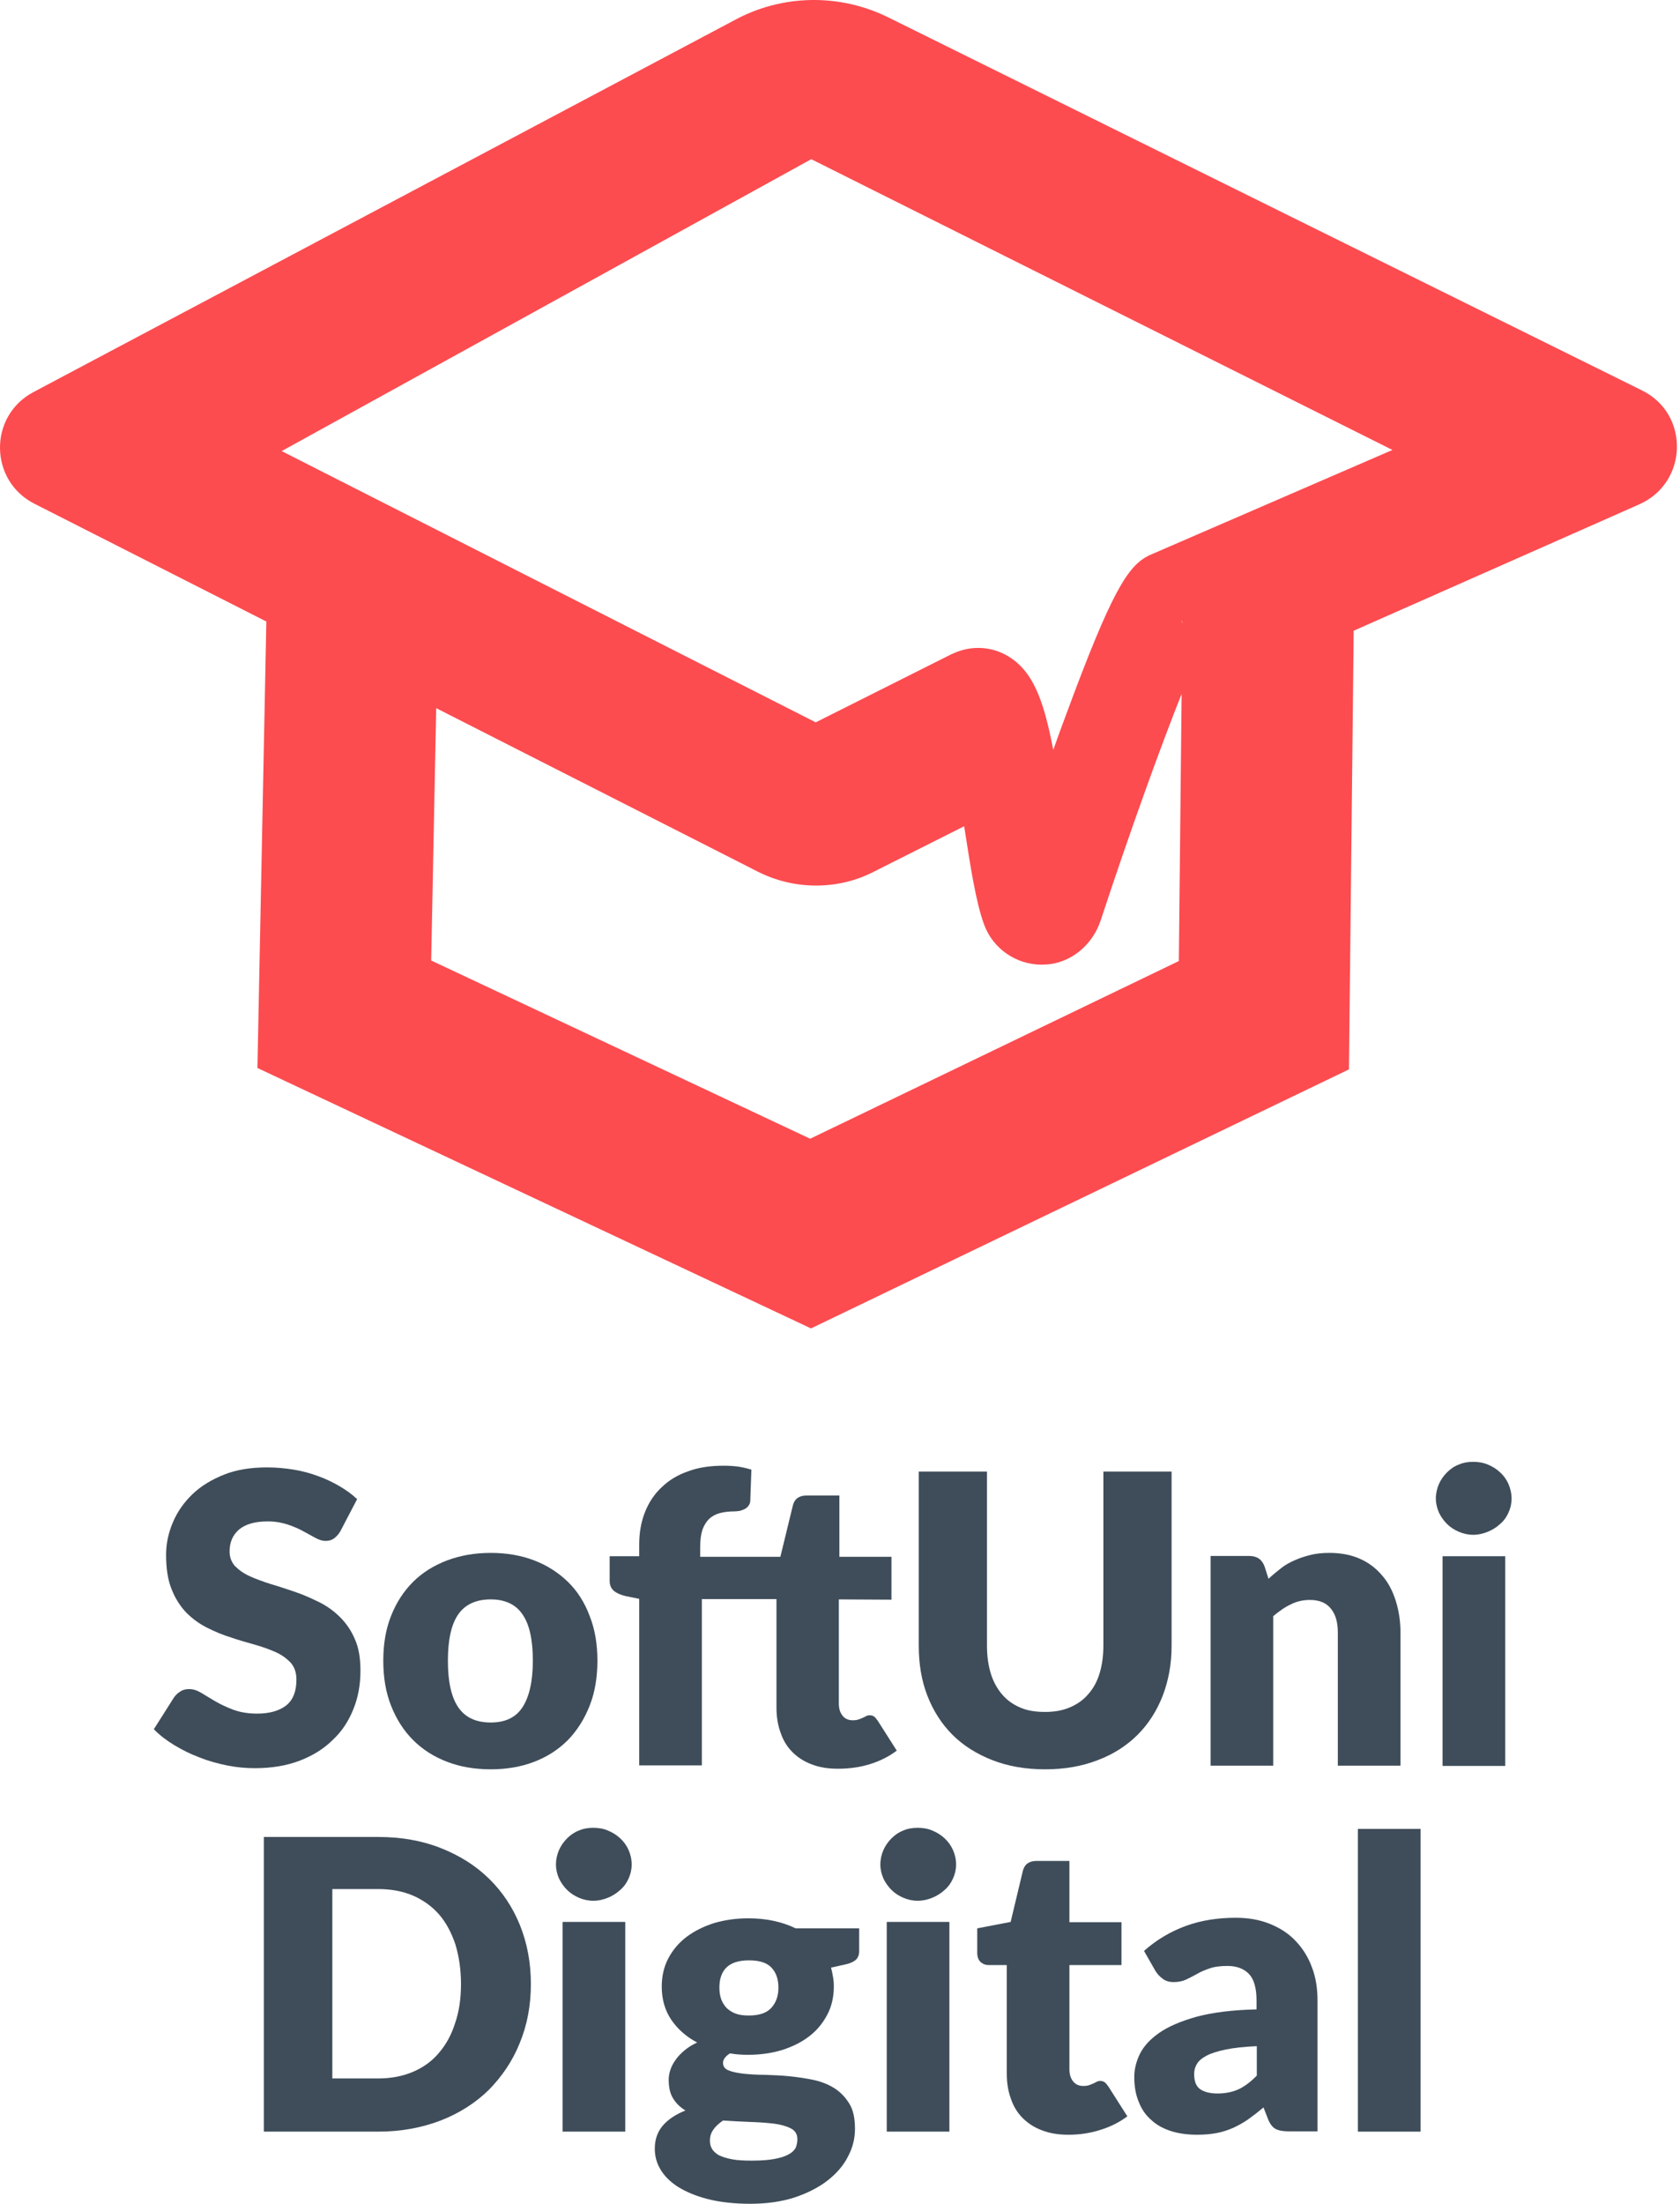
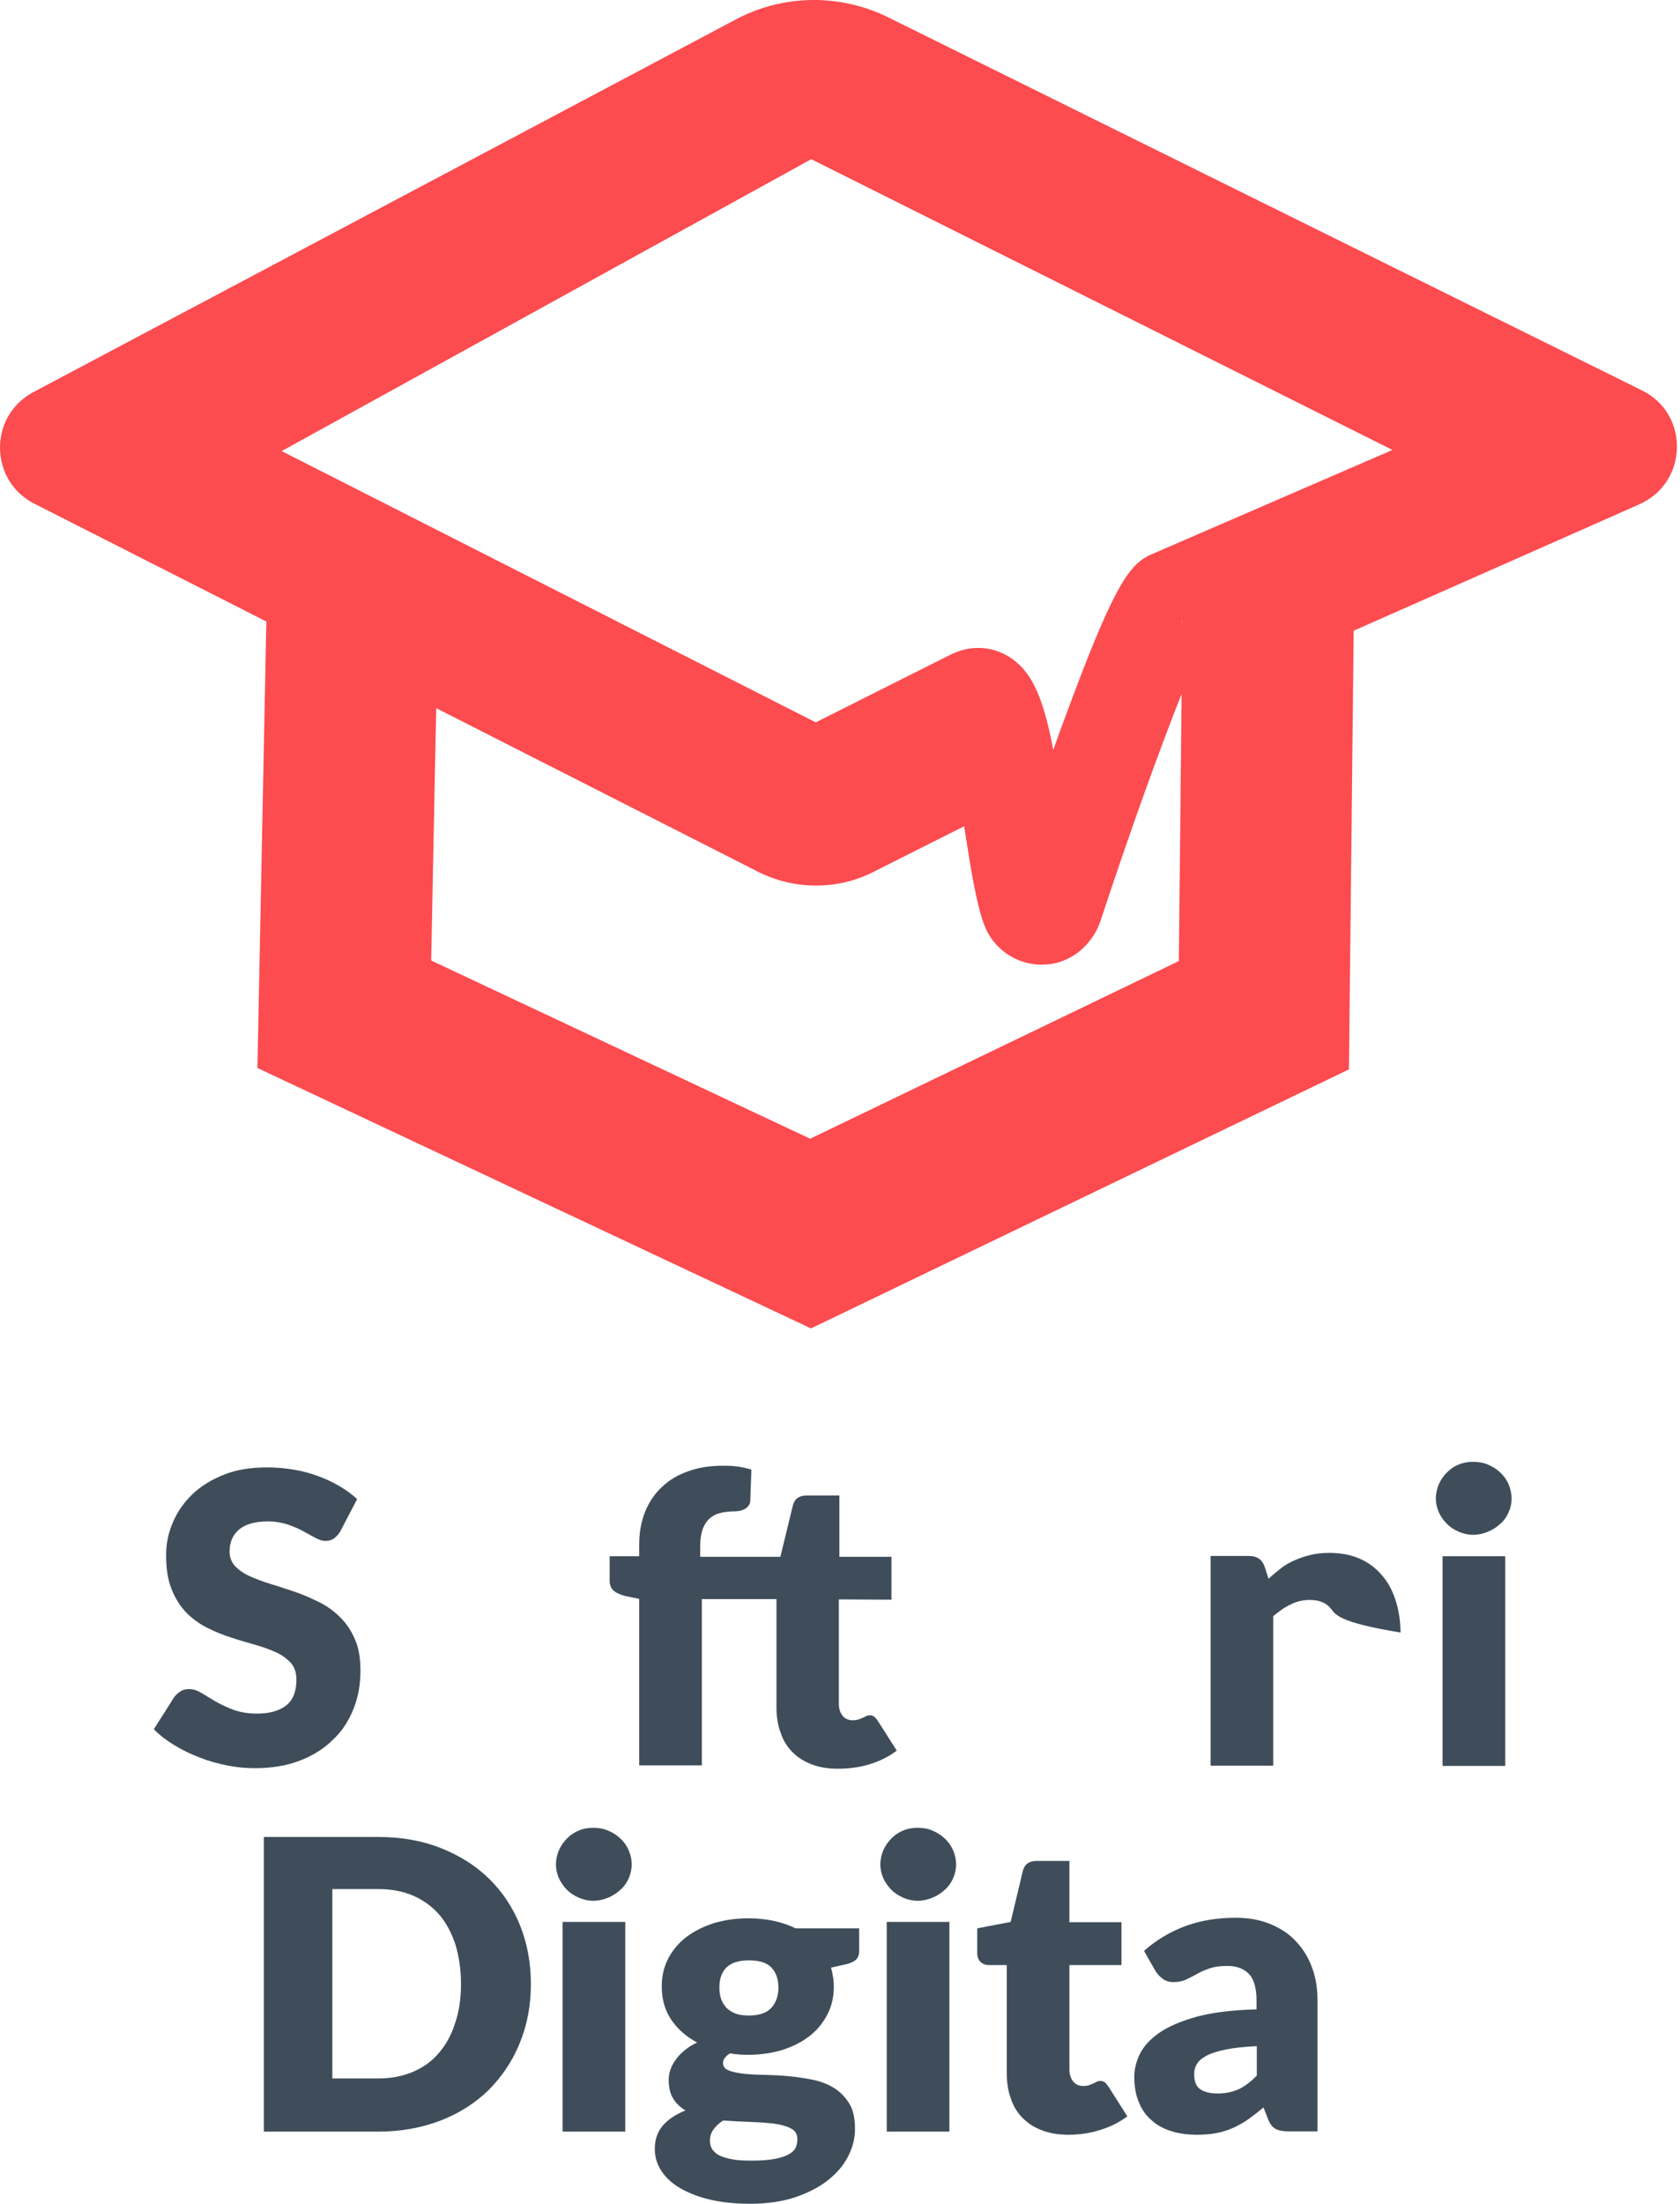
<svg xmlns="http://www.w3.org/2000/svg" width="61" height="80" viewBox="0 0 61 80" fill="none">
  <path d="M12.36 55.583C12.29 55.705 12.209 55.785 12.128 55.846C12.047 55.907 11.946 55.937 11.814 55.937C11.703 55.937 11.582 55.897 11.45 55.826C11.319 55.755 11.177 55.674 11.005 55.583C10.844 55.492 10.652 55.411 10.439 55.34C10.227 55.27 9.984 55.229 9.721 55.229C9.256 55.229 8.913 55.33 8.68 55.523C8.448 55.725 8.336 55.987 8.336 56.321C8.336 56.533 8.407 56.715 8.539 56.857C8.68 56.999 8.852 57.12 9.074 57.221C9.297 57.322 9.55 57.413 9.833 57.504C10.116 57.585 10.409 57.686 10.712 57.787C11.016 57.888 11.299 58.02 11.592 58.161C11.875 58.303 12.128 58.485 12.35 58.707C12.573 58.93 12.755 59.193 12.886 59.506C13.028 59.819 13.088 60.204 13.088 60.648C13.088 61.144 13.007 61.609 12.835 62.034C12.664 62.468 12.421 62.843 12.087 63.156C11.764 63.479 11.359 63.732 10.884 63.914C10.409 64.096 9.863 64.187 9.256 64.187C8.923 64.187 8.589 64.157 8.235 64.086C7.891 64.015 7.558 63.924 7.234 63.793C6.911 63.672 6.607 63.52 6.324 63.348C6.041 63.176 5.788 62.984 5.586 62.772L6.324 61.609C6.385 61.528 6.456 61.457 6.557 61.397C6.648 61.336 6.759 61.316 6.87 61.316C7.022 61.316 7.163 61.366 7.315 61.457C7.467 61.548 7.629 61.649 7.821 61.761C8.013 61.872 8.225 61.973 8.468 62.064C8.71 62.155 9.004 62.206 9.337 62.206C9.792 62.206 10.136 62.104 10.389 61.912C10.642 61.71 10.763 61.397 10.763 60.972C10.763 60.719 10.692 60.517 10.561 60.365C10.419 60.214 10.247 60.082 10.025 59.981C9.802 59.88 9.55 59.789 9.266 59.708C8.983 59.627 8.69 59.546 8.397 59.445C8.094 59.354 7.811 59.233 7.527 59.092C7.244 58.95 6.992 58.768 6.769 58.545C6.547 58.313 6.365 58.03 6.233 57.696C6.092 57.352 6.031 56.938 6.031 56.443C6.031 56.038 6.112 55.654 6.274 55.27C6.436 54.886 6.668 54.552 6.981 54.248C7.295 53.945 7.679 53.713 8.134 53.531C8.589 53.349 9.115 53.268 9.701 53.268C10.025 53.268 10.348 53.298 10.662 53.349C10.975 53.399 11.268 53.48 11.541 53.581C11.824 53.682 12.077 53.804 12.32 53.945C12.562 54.087 12.775 54.238 12.967 54.42L12.36 55.583Z" fill="#3F4D5A" />
-   <path d="M17.82 56.372C18.396 56.372 18.922 56.463 19.397 56.645C19.872 56.827 20.277 57.09 20.621 57.423C20.964 57.757 21.227 58.171 21.409 58.657C21.601 59.142 21.692 59.678 21.692 60.285C21.692 60.891 21.601 61.437 21.409 61.922C21.217 62.408 20.954 62.822 20.621 63.166C20.277 63.51 19.872 63.773 19.397 63.955C18.922 64.137 18.396 64.228 17.82 64.228C17.233 64.228 16.708 64.137 16.233 63.955C15.757 63.773 15.343 63.51 14.999 63.166C14.655 62.822 14.393 62.408 14.2 61.922C14.008 61.437 13.917 60.891 13.917 60.285C13.917 59.678 14.008 59.142 14.2 58.657C14.393 58.171 14.655 57.767 14.999 57.423C15.343 57.08 15.757 56.827 16.233 56.645C16.718 56.463 17.244 56.372 17.82 56.372ZM17.82 62.529C18.346 62.529 18.73 62.347 18.973 61.973C19.215 61.599 19.347 61.043 19.347 60.285C19.347 59.526 19.225 58.97 18.973 58.606C18.73 58.242 18.336 58.06 17.82 58.06C17.284 58.06 16.89 58.242 16.637 58.606C16.384 58.97 16.263 59.536 16.263 60.285C16.263 61.043 16.384 61.599 16.637 61.973C16.89 62.347 17.284 62.529 17.82 62.529Z" fill="#3F4D5A" />
  <path d="M30.458 58.06V61.842C30.458 62.013 30.498 62.165 30.59 62.276C30.67 62.388 30.802 62.448 30.964 62.448C31.044 62.448 31.115 62.438 31.176 62.418C31.237 62.398 31.277 62.377 31.328 62.357C31.378 62.337 31.409 62.317 31.449 62.297C31.489 62.276 31.53 62.266 31.58 62.266C31.651 62.266 31.702 62.286 31.742 62.317C31.783 62.347 31.823 62.398 31.873 62.468L32.561 63.55C32.268 63.773 31.934 63.934 31.57 64.046C31.206 64.157 30.822 64.207 30.428 64.207C30.064 64.207 29.75 64.157 29.467 64.046C29.194 63.945 28.962 63.793 28.77 63.601C28.578 63.409 28.436 63.176 28.345 62.903C28.244 62.63 28.193 62.327 28.193 61.983V58.05H25.484V64.086H23.209V58.04L22.713 57.939C22.542 57.898 22.4 57.838 22.299 57.757C22.198 57.676 22.137 57.555 22.137 57.393V56.493H23.209V56.069C23.209 55.634 23.28 55.239 23.421 54.886C23.563 54.532 23.765 54.228 24.028 53.986C24.291 53.733 24.604 53.541 24.988 53.409C25.362 53.268 25.797 53.207 26.272 53.207C26.454 53.207 26.626 53.217 26.788 53.237C26.94 53.258 27.111 53.298 27.283 53.349L27.243 54.461C27.243 54.542 27.223 54.602 27.182 54.653C27.152 54.704 27.101 54.744 27.051 54.774C26.99 54.805 26.94 54.825 26.869 54.845C26.808 54.855 26.737 54.865 26.677 54.865C26.474 54.865 26.293 54.886 26.141 54.926C25.989 54.966 25.858 55.037 25.747 55.138C25.645 55.239 25.565 55.371 25.504 55.533C25.453 55.694 25.423 55.907 25.423 56.149V56.513H28.335L28.79 54.643C28.851 54.41 29.012 54.289 29.285 54.289H30.478V56.513H32.369V58.07L30.458 58.06Z" fill="#3F4D5A" />
-   <path d="M37.95 62.145C38.283 62.145 38.577 62.094 38.84 61.983C39.102 61.872 39.325 61.72 39.507 61.508C39.689 61.306 39.831 61.053 39.921 60.76C40.012 60.467 40.063 60.123 40.063 59.749V53.419H42.54V59.749C42.54 60.406 42.429 61.002 42.217 61.558C42.004 62.104 41.701 62.58 41.307 62.974C40.912 63.368 40.427 63.682 39.861 63.894C39.295 64.116 38.658 64.228 37.95 64.228C37.232 64.228 36.595 64.116 36.029 63.894C35.463 63.672 34.977 63.368 34.583 62.974C34.189 62.58 33.886 62.104 33.673 61.558C33.461 61.013 33.36 60.406 33.36 59.749V53.419H35.837V59.749C35.837 60.123 35.887 60.467 35.978 60.76C36.069 61.053 36.211 61.306 36.393 61.518C36.575 61.73 36.797 61.882 37.06 61.993C37.323 62.104 37.616 62.145 37.95 62.145Z" fill="#3F4D5A" />
-   <path d="M46.059 57.312C46.21 57.17 46.362 57.049 46.514 56.928C46.665 56.806 46.837 56.715 47.019 56.635C47.201 56.554 47.393 56.493 47.595 56.443C47.808 56.392 48.03 56.372 48.273 56.372C48.687 56.372 49.061 56.443 49.375 56.584C49.698 56.726 49.961 56.928 50.184 57.191C50.406 57.444 50.568 57.757 50.679 58.111C50.79 58.465 50.851 58.849 50.851 59.263V64.096H48.576V59.263C48.576 58.889 48.495 58.606 48.323 58.394C48.151 58.181 47.899 58.08 47.565 58.08C47.312 58.08 47.08 58.131 46.867 58.242C46.645 58.343 46.443 58.495 46.23 58.667V64.096H43.956V56.483H45.361C45.644 56.483 45.826 56.614 45.917 56.867L46.059 57.312Z" fill="#3F4D5A" />
+   <path d="M46.059 57.312C46.21 57.17 46.362 57.049 46.514 56.928C46.665 56.806 46.837 56.715 47.019 56.635C47.201 56.554 47.393 56.493 47.595 56.443C47.808 56.392 48.03 56.372 48.273 56.372C48.687 56.372 49.061 56.443 49.375 56.584C49.698 56.726 49.961 56.928 50.184 57.191C50.406 57.444 50.568 57.757 50.679 58.111C50.79 58.465 50.851 58.849 50.851 59.263V64.096V59.263C48.576 58.889 48.495 58.606 48.323 58.394C48.151 58.181 47.899 58.08 47.565 58.08C47.312 58.08 47.08 58.131 46.867 58.242C46.645 58.343 46.443 58.495 46.23 58.667V64.096H43.956V56.483H45.361C45.644 56.483 45.826 56.614 45.917 56.867L46.059 57.312Z" fill="#3F4D5A" />
  <path d="M54.885 54.4C54.885 54.582 54.845 54.754 54.774 54.906C54.703 55.068 54.602 55.209 54.471 55.32C54.339 55.442 54.197 55.533 54.026 55.603C53.854 55.674 53.682 55.715 53.49 55.715C53.308 55.715 53.126 55.674 52.964 55.603C52.802 55.533 52.661 55.442 52.539 55.32C52.418 55.199 52.317 55.057 52.246 54.906C52.175 54.744 52.135 54.572 52.135 54.4C52.135 54.218 52.175 54.036 52.246 53.874C52.317 53.713 52.418 53.571 52.539 53.45C52.661 53.328 52.802 53.227 52.964 53.167C53.126 53.096 53.298 53.066 53.49 53.066C53.682 53.066 53.864 53.096 54.026 53.167C54.197 53.237 54.339 53.328 54.471 53.45C54.602 53.571 54.703 53.713 54.774 53.874C54.845 54.046 54.885 54.218 54.885 54.4ZM54.653 56.493V64.106H52.378V56.493H54.653Z" fill="#3F4D5A" />
  <path d="M19.276 72.023C19.276 72.791 19.144 73.509 18.871 74.166C18.609 74.823 18.224 75.379 17.749 75.865C17.264 76.34 16.677 76.714 16 76.977C15.312 77.24 14.564 77.381 13.725 77.381H9.58V66.684H13.735C14.564 66.684 15.323 66.816 16.01 67.089C16.698 67.362 17.274 67.726 17.759 68.201C18.245 68.676 18.619 69.242 18.881 69.889C19.144 70.547 19.276 71.254 19.276 72.023ZM16.738 72.023C16.738 71.497 16.667 71.022 16.536 70.587C16.394 70.162 16.202 69.799 15.95 69.505C15.697 69.212 15.373 68.98 15.009 68.818C14.635 68.656 14.21 68.575 13.735 68.575H12.067V75.45H13.725C14.2 75.45 14.625 75.369 14.999 75.208C15.373 75.046 15.687 74.823 15.939 74.52C16.192 74.227 16.394 73.863 16.526 73.438C16.667 73.034 16.738 72.559 16.738 72.023Z" fill="#3F4D5A" />
  <path d="M22.936 67.685C22.936 67.867 22.895 68.039 22.825 68.191C22.754 68.353 22.653 68.494 22.521 68.606C22.39 68.727 22.248 68.818 22.076 68.889C21.905 68.959 21.733 69 21.541 69C21.359 69 21.177 68.959 21.015 68.889C20.853 68.818 20.712 68.727 20.59 68.606C20.469 68.484 20.368 68.343 20.297 68.191C20.226 68.029 20.186 67.857 20.186 67.685C20.186 67.503 20.226 67.321 20.297 67.16C20.368 66.998 20.469 66.856 20.59 66.735C20.712 66.614 20.853 66.513 21.015 66.452C21.177 66.381 21.349 66.351 21.541 66.351C21.733 66.351 21.915 66.381 22.076 66.452C22.248 66.523 22.39 66.614 22.521 66.735C22.653 66.856 22.754 66.998 22.825 67.16C22.895 67.321 22.936 67.493 22.936 67.685ZM22.703 69.768V77.381H20.428V69.768H22.703Z" fill="#3F4D5A" />
  <path d="M31.196 70.001V70.83C31.196 70.961 31.156 71.062 31.085 71.133C31.014 71.204 30.893 71.265 30.721 71.305L30.175 71.426C30.205 71.538 30.226 71.649 30.246 71.76C30.266 71.871 30.276 71.993 30.276 72.114C30.276 72.498 30.195 72.842 30.033 73.145C29.872 73.448 29.659 73.711 29.376 73.924C29.103 74.136 28.77 74.298 28.395 74.419C28.021 74.53 27.617 74.591 27.182 74.591C27.061 74.591 26.95 74.591 26.838 74.581C26.727 74.571 26.616 74.561 26.505 74.54C26.343 74.641 26.252 74.763 26.252 74.884C26.252 75.016 26.323 75.107 26.454 75.157C26.596 75.218 26.768 75.248 27 75.278C27.223 75.299 27.486 75.319 27.769 75.319C28.052 75.329 28.345 75.339 28.648 75.369C28.952 75.4 29.235 75.44 29.528 75.501C29.811 75.561 30.074 75.663 30.296 75.804C30.519 75.946 30.701 76.138 30.842 76.37C30.984 76.603 31.044 76.906 31.044 77.28C31.044 77.624 30.964 77.958 30.792 78.281C30.63 78.605 30.377 78.898 30.054 79.151C29.73 79.403 29.336 79.606 28.861 79.767C28.395 79.919 27.85 80 27.243 80C26.646 80 26.131 79.939 25.696 79.828C25.261 79.717 24.907 79.565 24.614 79.383C24.331 79.201 24.119 78.989 23.977 78.746C23.836 78.504 23.775 78.261 23.775 77.998C23.775 77.665 23.876 77.381 24.068 77.159C24.26 76.937 24.533 76.755 24.887 76.613C24.705 76.502 24.553 76.36 24.442 76.178C24.331 76.006 24.28 75.774 24.28 75.491C24.28 75.379 24.301 75.258 24.341 75.137C24.382 75.016 24.442 74.894 24.533 74.773C24.614 74.652 24.725 74.54 24.857 74.429C24.988 74.318 25.14 74.227 25.312 74.146C24.918 73.934 24.604 73.661 24.372 73.317C24.139 72.973 24.028 72.569 24.028 72.114C24.028 71.73 24.109 71.386 24.27 71.083C24.432 70.779 24.655 70.516 24.938 70.304C25.221 70.092 25.555 69.93 25.929 69.809C26.313 69.697 26.727 69.637 27.172 69.637C27.819 69.637 28.385 69.758 28.891 70.001H31.196ZM28.952 77.654C28.952 77.472 28.871 77.341 28.709 77.26C28.547 77.179 28.335 77.118 28.082 77.088C27.819 77.058 27.536 77.038 27.213 77.028C26.889 77.017 26.576 76.997 26.252 76.977C26.11 77.078 25.989 77.179 25.908 77.3C25.817 77.422 25.777 77.553 25.777 77.705C25.777 77.816 25.797 77.907 25.848 77.998C25.898 78.089 25.979 78.16 26.09 78.231C26.212 78.291 26.363 78.342 26.566 78.382C26.768 78.423 27.01 78.433 27.314 78.433C27.637 78.433 27.91 78.413 28.122 78.372C28.335 78.332 28.497 78.281 28.628 78.21C28.759 78.14 28.84 78.059 28.891 77.968C28.931 77.867 28.952 77.766 28.952 77.654ZM27.192 73.165C27.567 73.165 27.839 73.074 28.011 72.882C28.183 72.69 28.264 72.448 28.264 72.154C28.264 71.851 28.183 71.608 28.011 71.426C27.839 71.244 27.567 71.163 27.192 71.163C26.818 71.163 26.545 71.254 26.373 71.426C26.201 71.598 26.121 71.841 26.121 72.154C26.121 72.306 26.141 72.437 26.181 72.559C26.222 72.68 26.293 72.791 26.373 72.882C26.464 72.973 26.576 73.044 26.707 73.095C26.838 73.145 27 73.165 27.192 73.165Z" fill="#3F4D5A" />
  <path d="M34.715 67.685C34.715 67.867 34.674 68.039 34.603 68.191C34.533 68.353 34.431 68.494 34.3 68.606C34.169 68.727 34.027 68.818 33.855 68.889C33.683 68.959 33.511 69 33.319 69C33.137 69 32.955 68.959 32.794 68.889C32.632 68.818 32.49 68.727 32.369 68.606C32.248 68.484 32.147 68.343 32.076 68.191C32.005 68.029 31.965 67.857 31.965 67.685C31.965 67.503 32.005 67.321 32.076 67.16C32.147 66.998 32.248 66.856 32.369 66.735C32.49 66.614 32.632 66.513 32.794 66.452C32.955 66.381 33.127 66.351 33.319 66.351C33.511 66.351 33.693 66.381 33.855 66.452C34.027 66.523 34.169 66.614 34.3 66.735C34.431 66.856 34.533 66.998 34.603 67.16C34.674 67.321 34.715 67.493 34.715 67.685ZM34.472 69.768V77.381H32.197V69.768H34.472Z" fill="#3F4D5A" />
  <path d="M38.789 77.493C38.425 77.493 38.112 77.442 37.829 77.331C37.556 77.23 37.323 77.078 37.131 76.886C36.939 76.694 36.797 76.461 36.706 76.188C36.605 75.915 36.555 75.612 36.555 75.268V71.335H35.908C35.786 71.335 35.685 71.295 35.604 71.224C35.523 71.143 35.483 71.032 35.483 70.891V70.001L36.696 69.768L37.141 67.908C37.202 67.675 37.364 67.554 37.637 67.554H38.83V69.778H40.72V71.335H38.83V75.117C38.83 75.288 38.87 75.44 38.961 75.551C39.042 75.663 39.173 75.723 39.335 75.723C39.416 75.723 39.487 75.713 39.547 75.693C39.608 75.673 39.649 75.653 39.699 75.632C39.74 75.612 39.78 75.592 39.82 75.572C39.861 75.551 39.901 75.541 39.952 75.541C40.023 75.541 40.073 75.561 40.114 75.592C40.154 75.622 40.194 75.673 40.245 75.743L40.933 76.825C40.639 77.048 40.306 77.21 39.942 77.321C39.558 77.442 39.184 77.493 38.789 77.493Z" fill="#3F4D5A" />
  <path d="M41.539 70.82C41.994 70.415 42.51 70.112 43.066 69.91C43.622 69.708 44.229 69.617 44.865 69.617C45.321 69.617 45.735 69.687 46.109 69.839C46.483 69.991 46.797 70.193 47.049 70.466C47.302 70.729 47.504 71.052 47.636 71.416C47.777 71.78 47.838 72.185 47.838 72.619V77.371H46.797C46.584 77.371 46.422 77.341 46.311 77.28C46.2 77.22 46.109 77.098 46.038 76.916L45.877 76.502C45.684 76.664 45.502 76.805 45.331 76.927C45.159 77.048 44.977 77.149 44.785 77.24C44.593 77.321 44.4 77.391 44.178 77.432C43.966 77.472 43.733 77.493 43.47 77.493C43.127 77.493 42.803 77.452 42.52 77.361C42.237 77.27 41.994 77.139 41.802 76.957C41.6 76.785 41.448 76.562 41.347 76.3C41.236 76.037 41.185 75.733 41.185 75.39C41.185 75.117 41.256 74.834 41.388 74.561C41.529 74.278 41.762 74.025 42.095 73.792C42.429 73.56 42.884 73.368 43.46 73.206C44.036 73.054 44.754 72.963 45.624 72.943V72.619C45.624 72.174 45.533 71.851 45.351 71.659C45.169 71.467 44.906 71.366 44.572 71.366C44.299 71.366 44.087 71.396 43.915 71.457C43.743 71.517 43.592 71.578 43.46 71.659C43.329 71.73 43.197 71.8 43.066 71.861C42.934 71.922 42.783 71.952 42.611 71.952C42.459 71.952 42.318 71.912 42.217 71.831C42.105 71.75 42.025 71.659 41.954 71.548L41.539 70.82ZM45.634 74.278C45.179 74.298 44.805 74.338 44.512 74.399C44.218 74.46 43.986 74.53 43.814 74.621C43.642 74.712 43.521 74.813 43.46 74.925C43.389 75.036 43.359 75.157 43.359 75.289C43.359 75.551 43.43 75.733 43.571 75.835C43.713 75.936 43.925 75.996 44.198 75.996C44.491 75.996 44.744 75.946 44.967 75.845C45.189 75.743 45.411 75.572 45.634 75.349V74.278Z" fill="#3F4D5A" />
-   <path d="M51.579 66.391V77.381H49.304V66.391H51.579Z" fill="#3F4D5A" />
  <path d="M59.617 14.171L32.298 0.653C30.509 -0.247 28.395 -0.217 26.646 0.744L1.218 14.231C-0.43 15.101 -0.399 17.467 1.269 18.296L9.671 22.562L9.347 38.769L29.447 48.223L48.98 38.82L49.152 22.896L59.505 18.316C61.295 17.537 61.366 15.03 59.617 14.171ZM42.803 34.887L29.417 41.337L15.656 34.867L15.838 25.707L27.516 31.642C28.173 31.975 28.901 32.147 29.629 32.147C30.347 32.147 31.065 31.985 31.712 31.652L35.008 29.994C35.24 31.47 35.432 32.754 35.736 33.573C36.059 34.442 36.898 35.018 37.819 35.018C37.93 35.018 38.031 35.008 38.142 34.998C38.991 34.877 39.689 34.24 39.962 33.421C41.034 30.165 42.126 27.142 42.904 25.191L42.803 34.887ZM42.934 22.623L42.884 22.502L42.934 22.593V22.623ZM41.711 20.166C40.953 20.55 40.376 21.43 38.718 25.919C38.556 26.354 38.395 26.788 38.243 27.223C37.879 25.312 37.465 24.271 36.484 23.755C35.898 23.452 35.21 23.442 34.603 23.725L34.583 23.735H34.573L29.619 26.222L10.227 16.375L29.457 5.779L50.558 16.334L41.711 20.166Z" fill="#FC4C50" />
</svg>